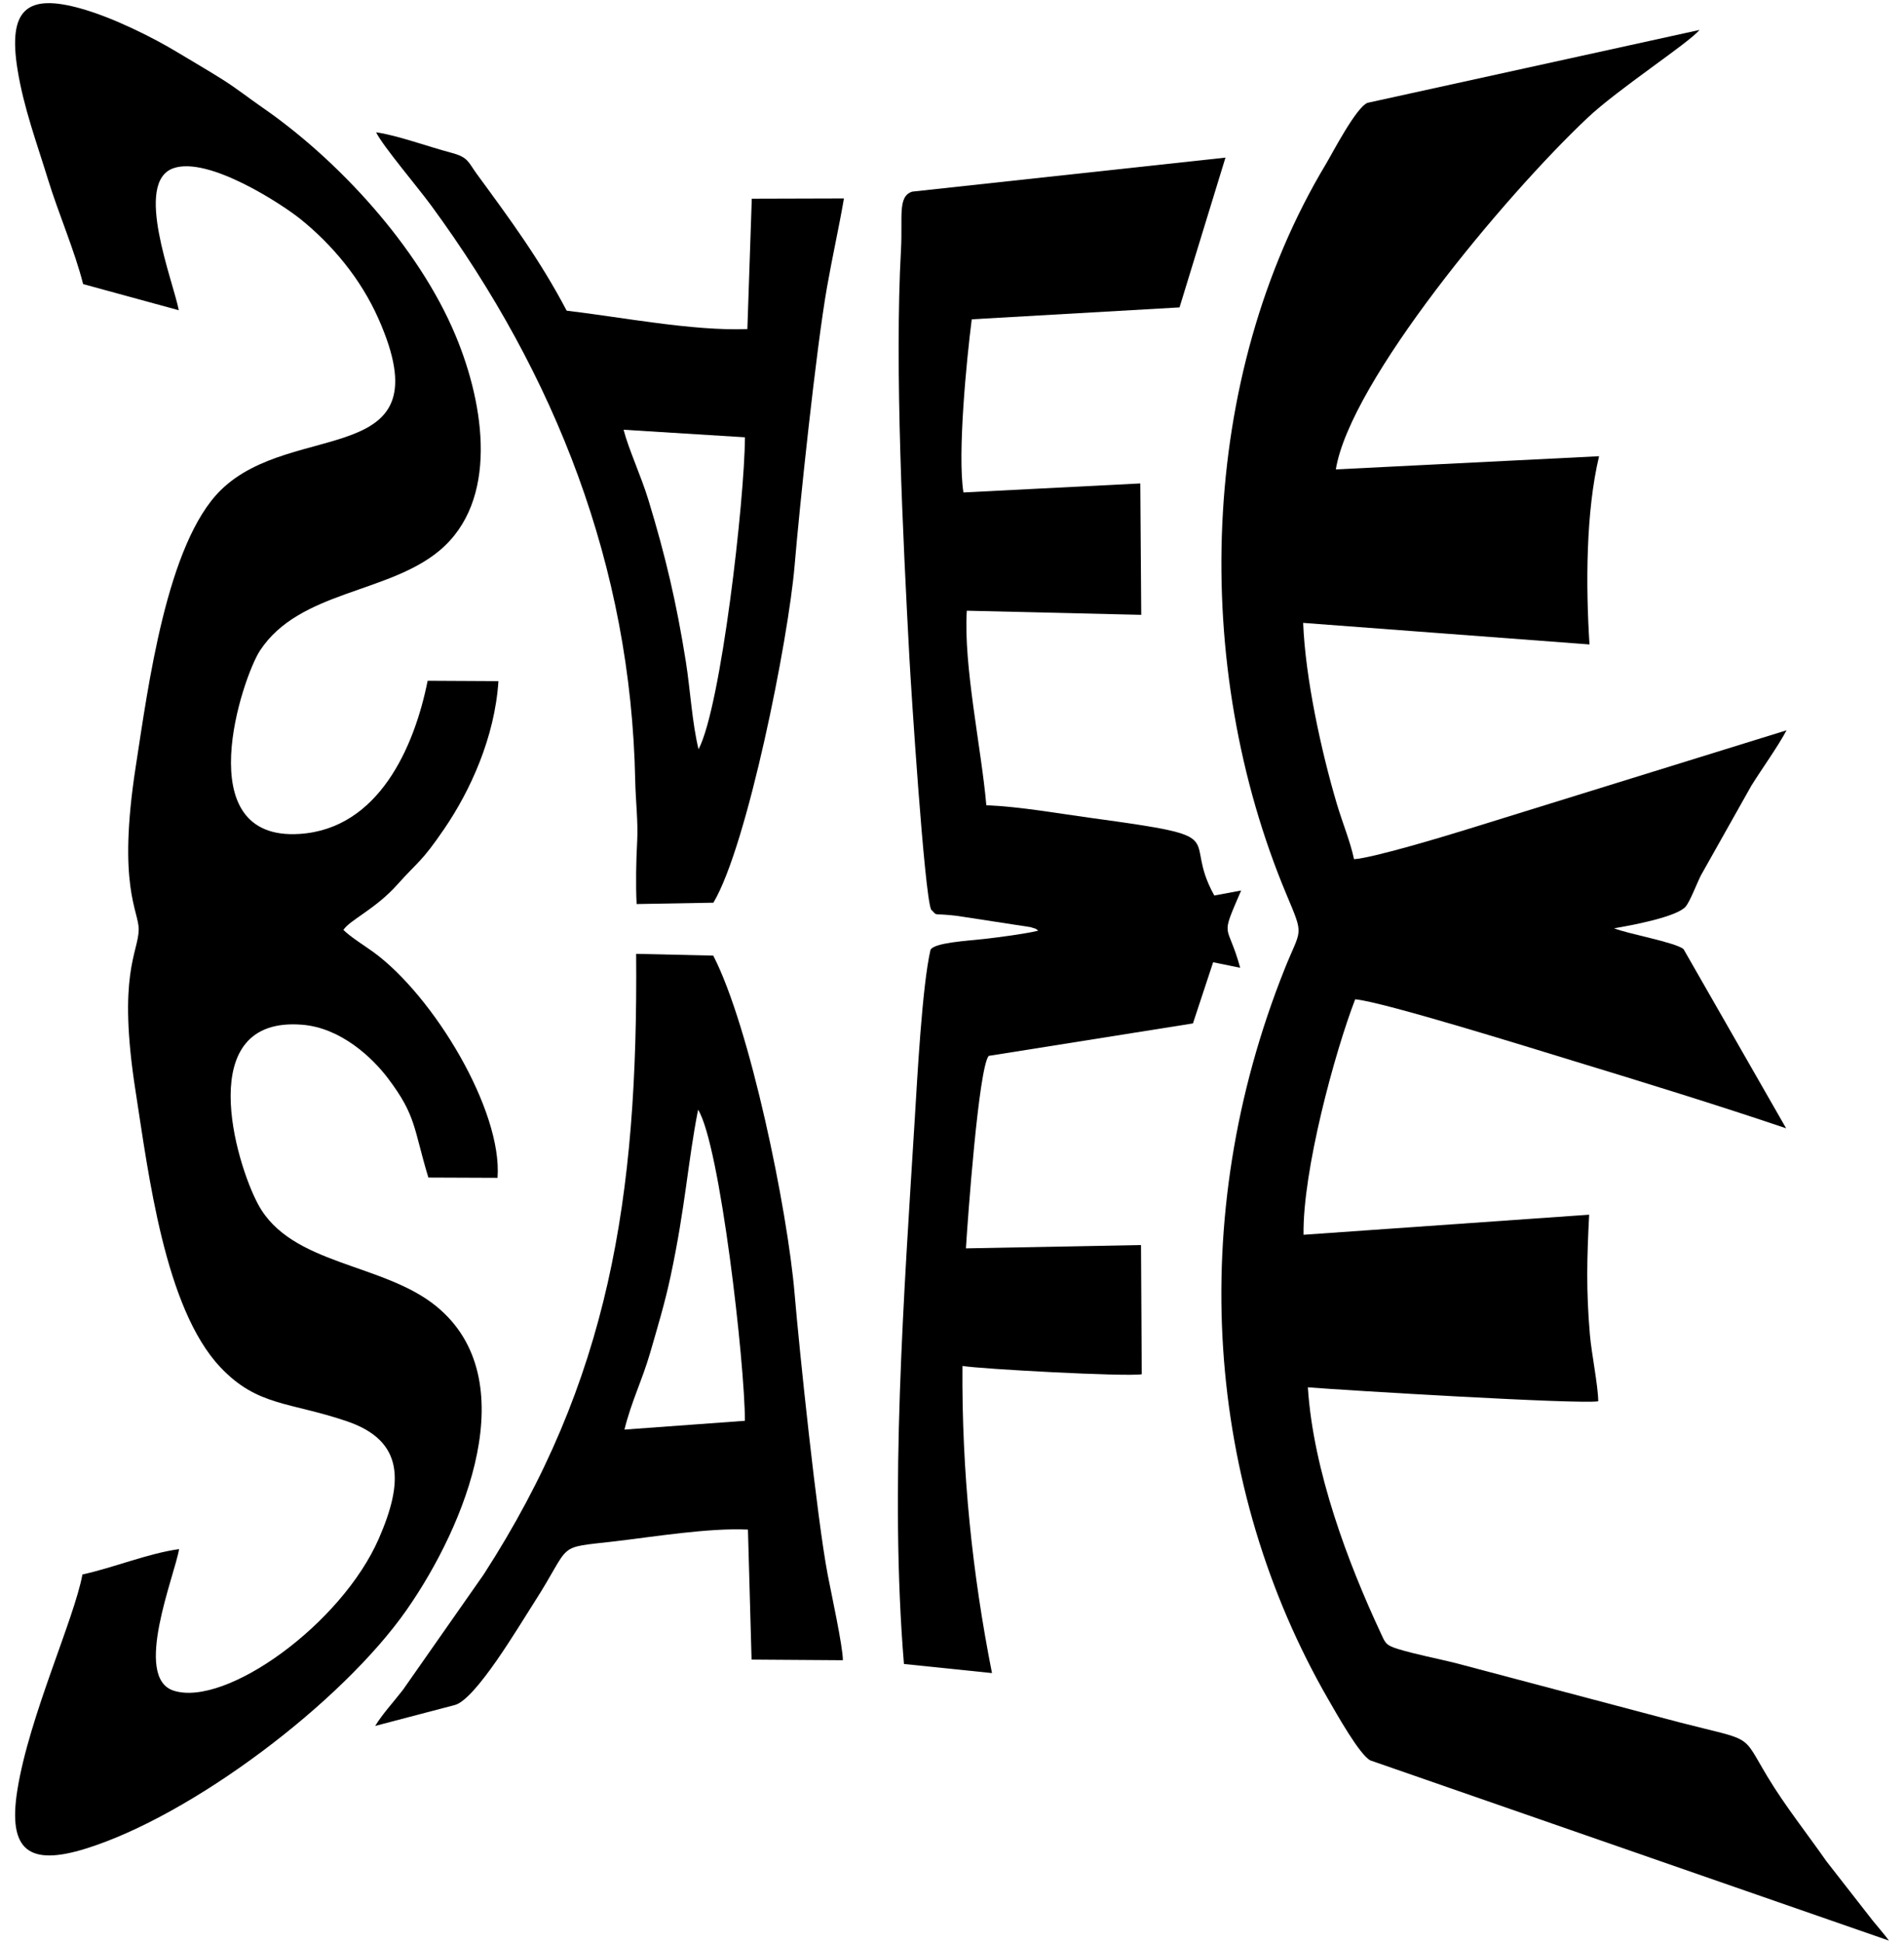
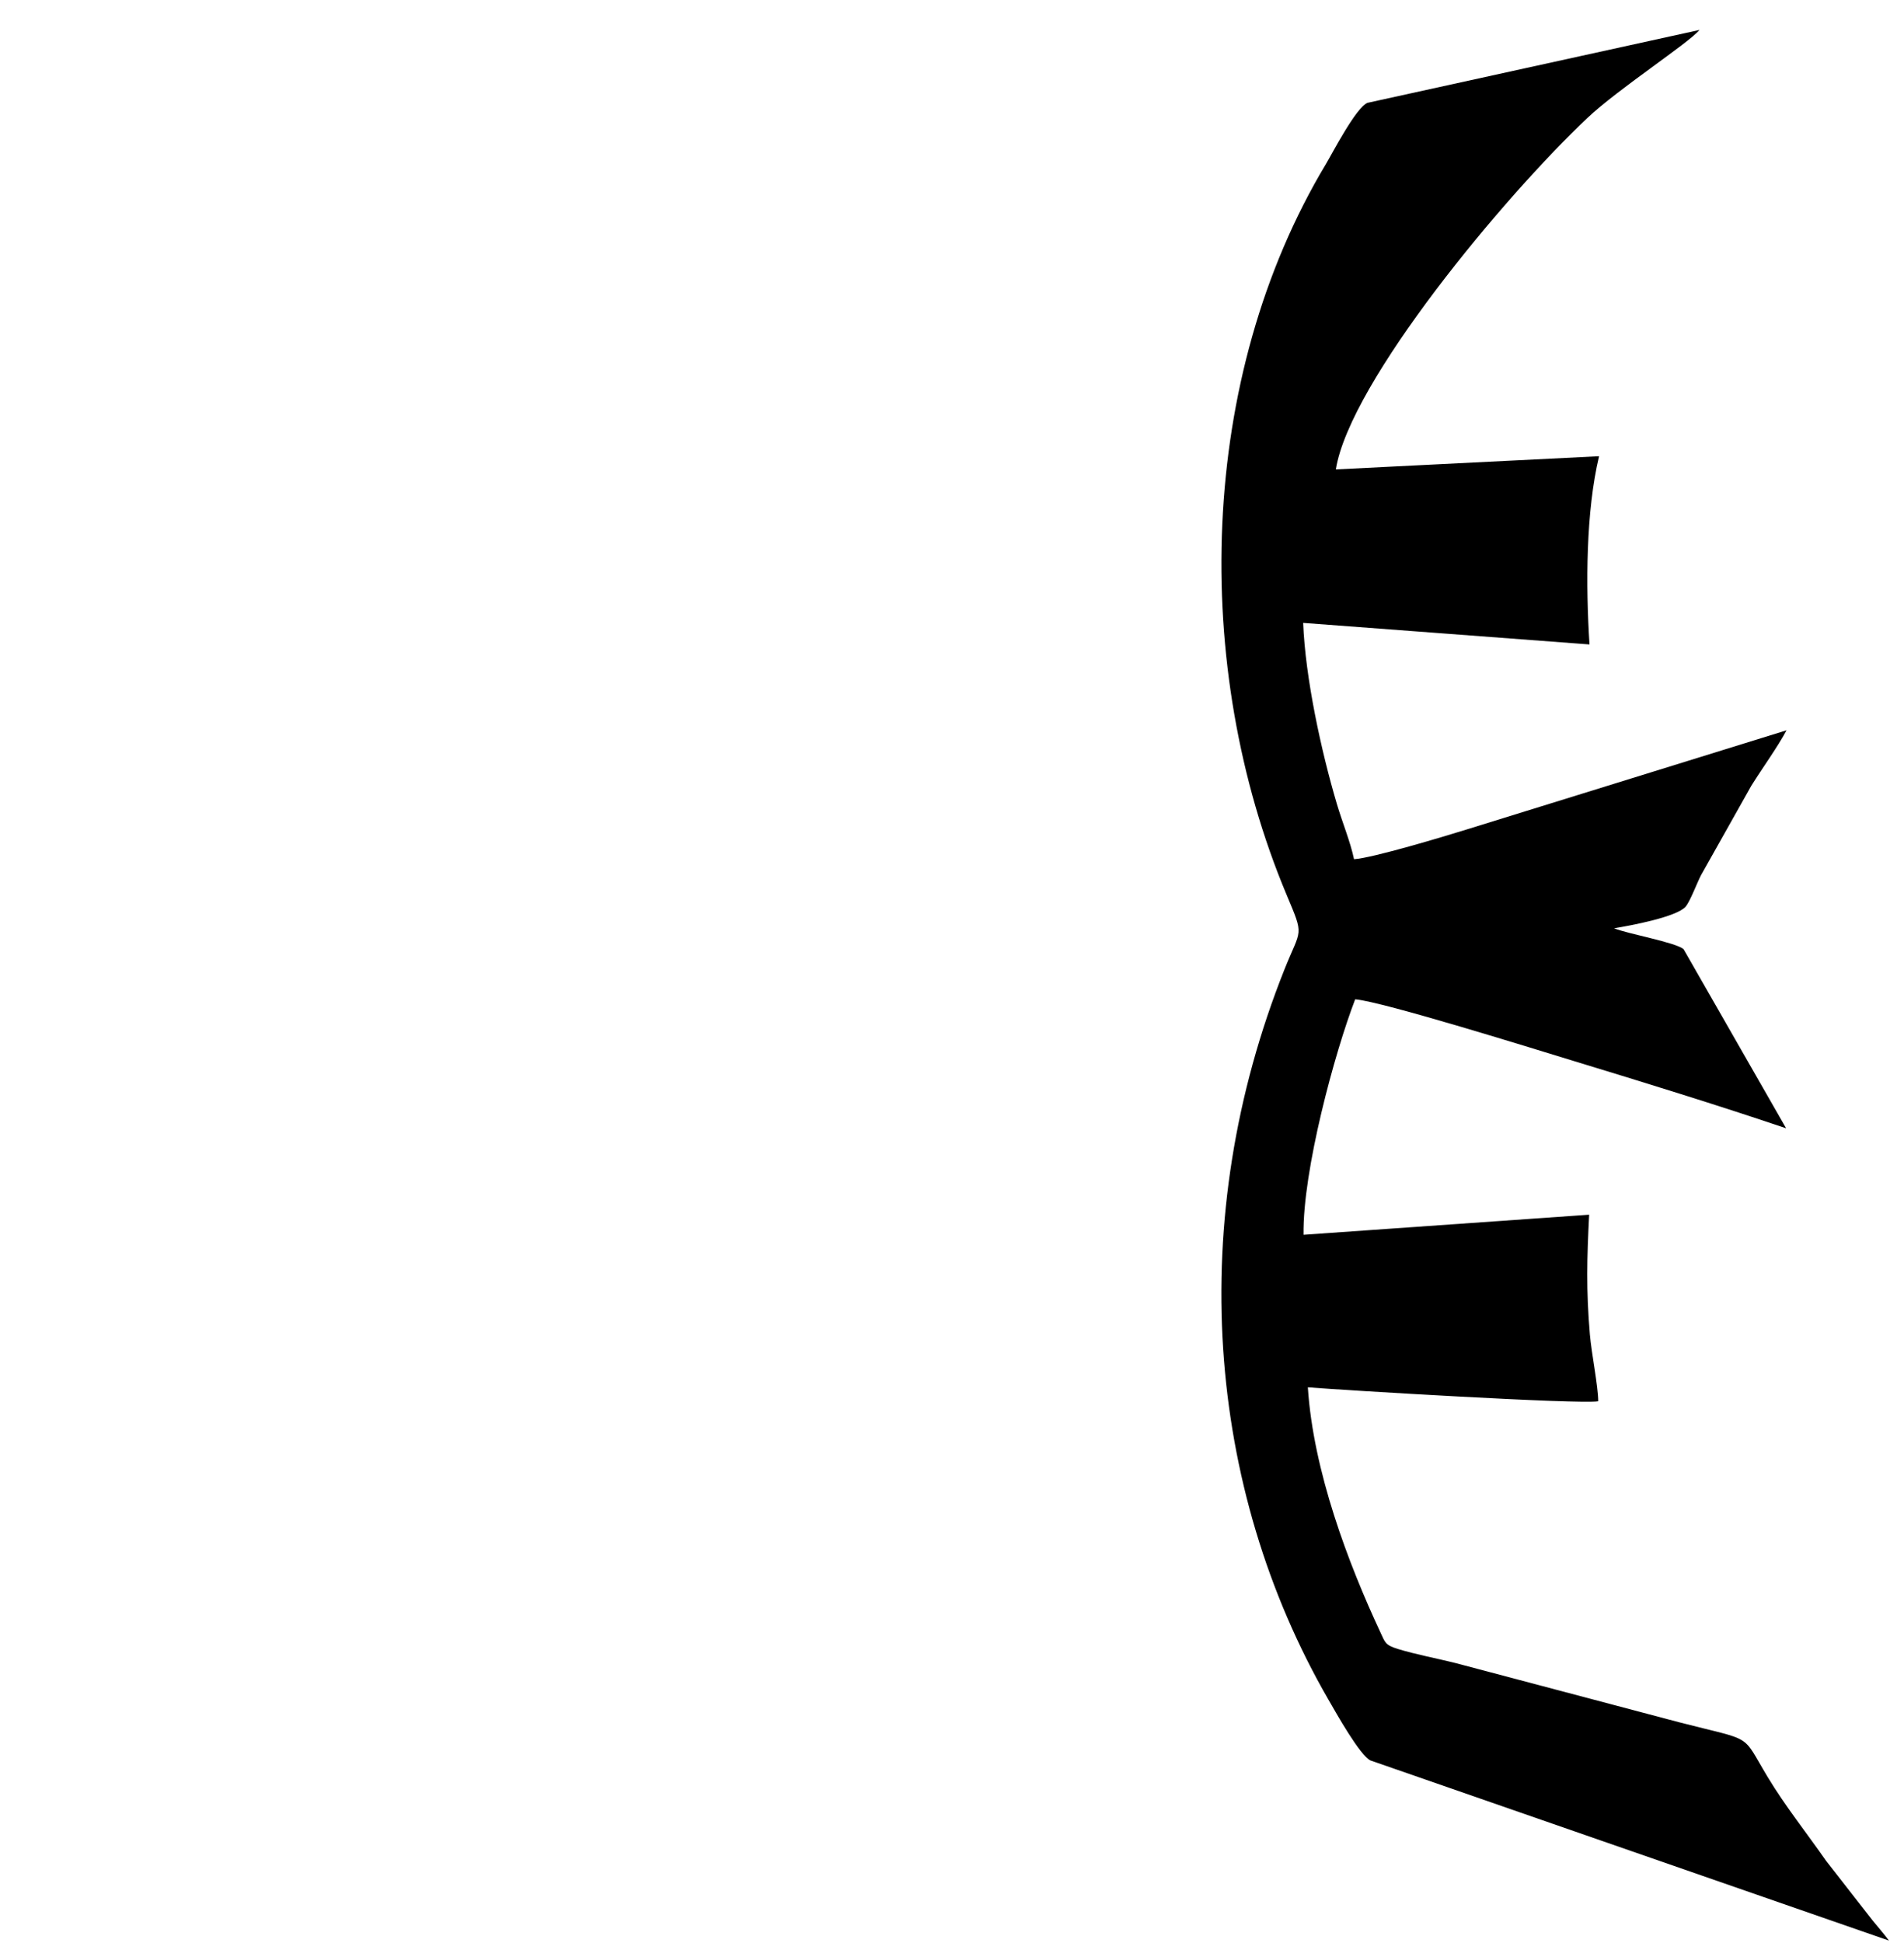
<svg xmlns="http://www.w3.org/2000/svg" viewBox="0 0 8500 8670" style="shape-rendering:geometricPrecision; text-rendering:geometricPrecision; image-rendering:optimizeQuality; fill-rule:evenodd; clip-rule:evenodd" version="1.1" height="8.67in" width="8.5in" xml:space="preserve">
  <defs>
    <style type="text/css">
   
    .fil0 {fill:black}
   
  </style>
  </defs>
  <g id="Layer_x0020_1">
    <g id="_3122619426032">
      <path d="M5963.55 2094.56c63.37,-391.78 752.61,-1219.57 1124.46,-1569.4 138,-129.83 447.2,-330.46 499.23,-391.55l-1482.27 325.27c-51.67,20.91 -157.18,225.69 -185.63,273.04 -571.98,951.91 -603.12,2242.83 -175.69,3260.61 79.78,189.98 64.94,146.96 -9.01,332.11 -445.82,1116.15 -350.51,2313.34 195.64,3259.16 35.76,61.92 140.47,249.09 188.11,271.72l2314.28 803.74c-20.97,-29.02 -47.49,-58.33 -71.94,-88.73l-207.06 -265.19c-85.95,-123.14 -184.51,-246.9 -262.51,-376.33 -120.23,-199.52 -56.59,-156.56 -396.24,-244.29l-997.93 -264.12c-84.47,-21 -176.56,-38.26 -255.41,-62.32 -58.48,-17.84 -57.87,-29.17 -79.14,-74.7 -142.96,-306.11 -299.69,-718.9 -323.85,-1093.17 159.83,13.06 1218.41,76.8 1296.31,62.26 -0.2,-67.36 -30.07,-213.77 -37.25,-297.87 -17,-198.94 -13.12,-341.36 -3.24,-534.63l-1275.03 89.57c-4.47,-285.57 139.4,-814.07 230.49,-1050.71 125.41,10.87 808.93,224.57 979.72,276.56 309.74,94.29 639.76,196.11 944.14,299.04l-457.85 -799.28c-34.8,-30.36 -251.3,-68.71 -310.3,-93.26 76.13,-12.29 280.8,-50.89 319.6,-96.67 20.07,-23.67 51.8,-107.84 68.59,-140.19l224.84 -399.56c51.38,-81.93 116.18,-170.79 157.02,-246.97l-1431.94 443.72c-97.05,30.09 -414.29,125.78 -498.99,131.44 -15.67,-75.87 -51.85,-163.1 -76.83,-247.38 -69.76,-235.29 -140.59,-561.13 -150.22,-807.1l1278.27 96.22c-16.96,-266.28 -16.13,-593.21 42.79,-839.89l-1175.15 58.83z" class="fil0" />
-       <path d="M371.06 1267.6l427.1 116.76c-25.14,-131.21 -202.63,-571.24 -24.02,-633.72 156.61,-54.78 486.8,161.98 568,227.56 139.48,112.64 267.34,263.4 347.41,443.99 300.48,677.74 -379.11,446.57 -703.46,764.39 -242.55,237.67 -325.07,880.15 -379.7,1231.25 -84.12,540.66 14.34,646.61 12.84,731.09 -1.81,101.91 -95.67,197.26 -14.35,717.94 57.99,371.3 130.11,970.01 378.46,1233.47 165.48,175.55 308.21,154.24 564.79,241.4 259.71,88.22 251.18,275.4 143.39,522.98 -166.57,382.59 -684.07,753.69 -916.2,679.37 -183.9,-58.89 6.18,-517.47 24.07,-631.71 -139.85,19.63 -289.89,82.21 -431.37,113.23 -37.09,199.93 -238.09,633.66 -290.51,961.86 -43.41,271.77 52.96,339.81 305.09,261.52 474.74,-147.42 1144.27,-651.97 1433.19,-1066.01 263.73,-377.94 529,-1028.58 133.02,-1353.3 -238.29,-195.4 -648.22,-182.51 -795.79,-454.31 -101.27,-186.52 -293.07,-841.92 195.76,-802.91 171.99,13.72 312.08,145.36 382.56,238.32 127.68,168.4 113.98,222.38 180.97,443.64l308.78 1.24c22.52,-302.05 -286.27,-811.5 -552.98,-1006.48 -33.67,-24.61 -105.69,-69.54 -135.1,-99.93 31.09,-45.8 142.52,-92.13 241.06,-202.38 94.41,-105.63 106.31,-97.65 209.53,-248.89 115.3,-168.95 225.17,-406.91 241.52,-658.65l-316.02 -1.65c-59.56,297.96 -219.24,660.27 -571.2,683.44 -502.32,33.08 -254.61,-700.42 -177.2,-818.16 176.07,-267.83 572.57,-253.73 802.54,-447.21 261.86,-220.31 202.89,-642.48 70,-959.99 -166.89,-398.74 -528.41,-785.66 -860.41,-1015.04 -61.7,-42.64 -117.19,-86.76 -179.57,-125.99 -73.9,-46.46 -131.28,-79.11 -199.53,-120.4 -111.54,-67.48 -286.69,-154.77 -430.28,-195.57 -246.76,-70.12 -328.02,5.72 -285.2,271.74 27.41,170.29 86.58,329.11 135.86,489.57 46.91,152.73 119.09,317.97 156.98,467.54z" class="fil0" />
-       <path d="M4156.63 4058.48c33.94,33.42 -1.57,13.95 116.96,28.44l326.94 50.11c35,11.64 15.06,2.27 34.44,15.81 -57.04,13.96 -172.95,29.3 -242.12,37.05 -73.69,8.26 -221.21,16.27 -238.68,48.03 -37.44,158.94 -59.43,577.01 -70.61,758.54 -47.98,779.41 -112.35,1652.38 -48.11,2428.53l393.05 40.59c-87.84,-443.96 -135.35,-896.44 -131.89,-1370.49 80.91,13.73 728.71,48.77 800.53,37.08l-3.39 -576.63 -781.57 14.88c7.84,-129.47 56.74,-805.54 101.72,-858.87l911.75 -144.9 90.16 -272.82 120.77 24.56c-57.56,-209.61 -92.43,-120.49 4.19,-344.76l-119.8 22.3c-151.5,-272.61 104.41,-256.8 -544.1,-345.22 -152.58,-20.8 -319.03,-50.97 -473.62,-57.7 -21.66,-251.33 -102.5,-621.65 -87.17,-867.9l778.74 18.43 -4.24 -586.33 -789.54 40.21c-27.04,-171.33 13.81,-591.06 37.13,-772.61l927.62 -53.13 205.02 -668.37 -1398.35 151.78c-66.26,21.21 -42.06,111.74 -50.17,258.95 -29.12,528.65 9.1,1288.11 37.12,1812.65 8.06,150.93 67.07,1061.46 97.22,1131.76z" class="fil0" />
-       <path d="M2787.71 6379.06c31.48,-126.98 79.51,-220.57 115.22,-344.19 33.4,-115.59 65.04,-219.45 91.11,-341.6 66.24,-310.42 76.45,-508.16 122.46,-741.59 97.9,156.29 209.14,1134.51 208.96,1388.16l-537.75 39.22zm-1112.71 1322.3l357.36 -93.78c94.48,-29.3 283.27,-350.04 350.65,-454.56 177.28,-274.95 88.67,-243.36 365.92,-275.8 167.54,-19.6 417.47,-60.53 590.11,-51.91l16.19 580.18 407.54 2.77c0.83,-57.69 -52.56,-302.59 -67.52,-380.72 -48.04,-250.82 -126.74,-1003.5 -147.88,-1254.19 -31.77,-376.64 -199.07,-1190.66 -363.17,-1509.24l-344.24 -7.92c8.74,1090.16 -120.54,1903.38 -681.36,2770.39l-359.96 514.12c-40.1,52.09 -92.23,108.35 -123.63,160.65z" class="fil0" />
-       <path d="M3118.57 3343.3c-28.33,-113.77 -37.46,-269.44 -56.72,-390.76 -41.61,-262.12 -90.72,-471.09 -167.08,-721.39 -33.04,-108.32 -88.37,-225.98 -110.91,-313.54l541.84 33.69c-1.63,280.28 -106.64,1200.89 -207.13,1392zm-276.52 690.73l342.75 -6.07c151.51,-253.73 334.76,-1174.39 362.43,-1503.14 22.85,-271.4 96.19,-968.02 144.79,-1243.67 24.34,-138.02 52.78,-263.33 75.61,-395.59l-411.44 1.14 -19.72 581.67c-244.41,9.3 -562.64,-53.43 -806.7,-82.04 -119.91,-228.17 -253.54,-408.47 -401.78,-610.88 -37.79,-51.6 -36.79,-73.72 -113.56,-93.87 -98.84,-25.94 -246.1,-79.44 -335.43,-91.07 31.57,63.24 184.67,242.89 248.37,329.88 550.65,752.04 889.24,1603.78 908.4,2562.06 1.82,91.26 13.44,185.43 8.85,269.97 -4.8,88.25 -6.94,193.27 -2.56,281.6z" class="fil0" />
    </g>
  </g>
</svg>